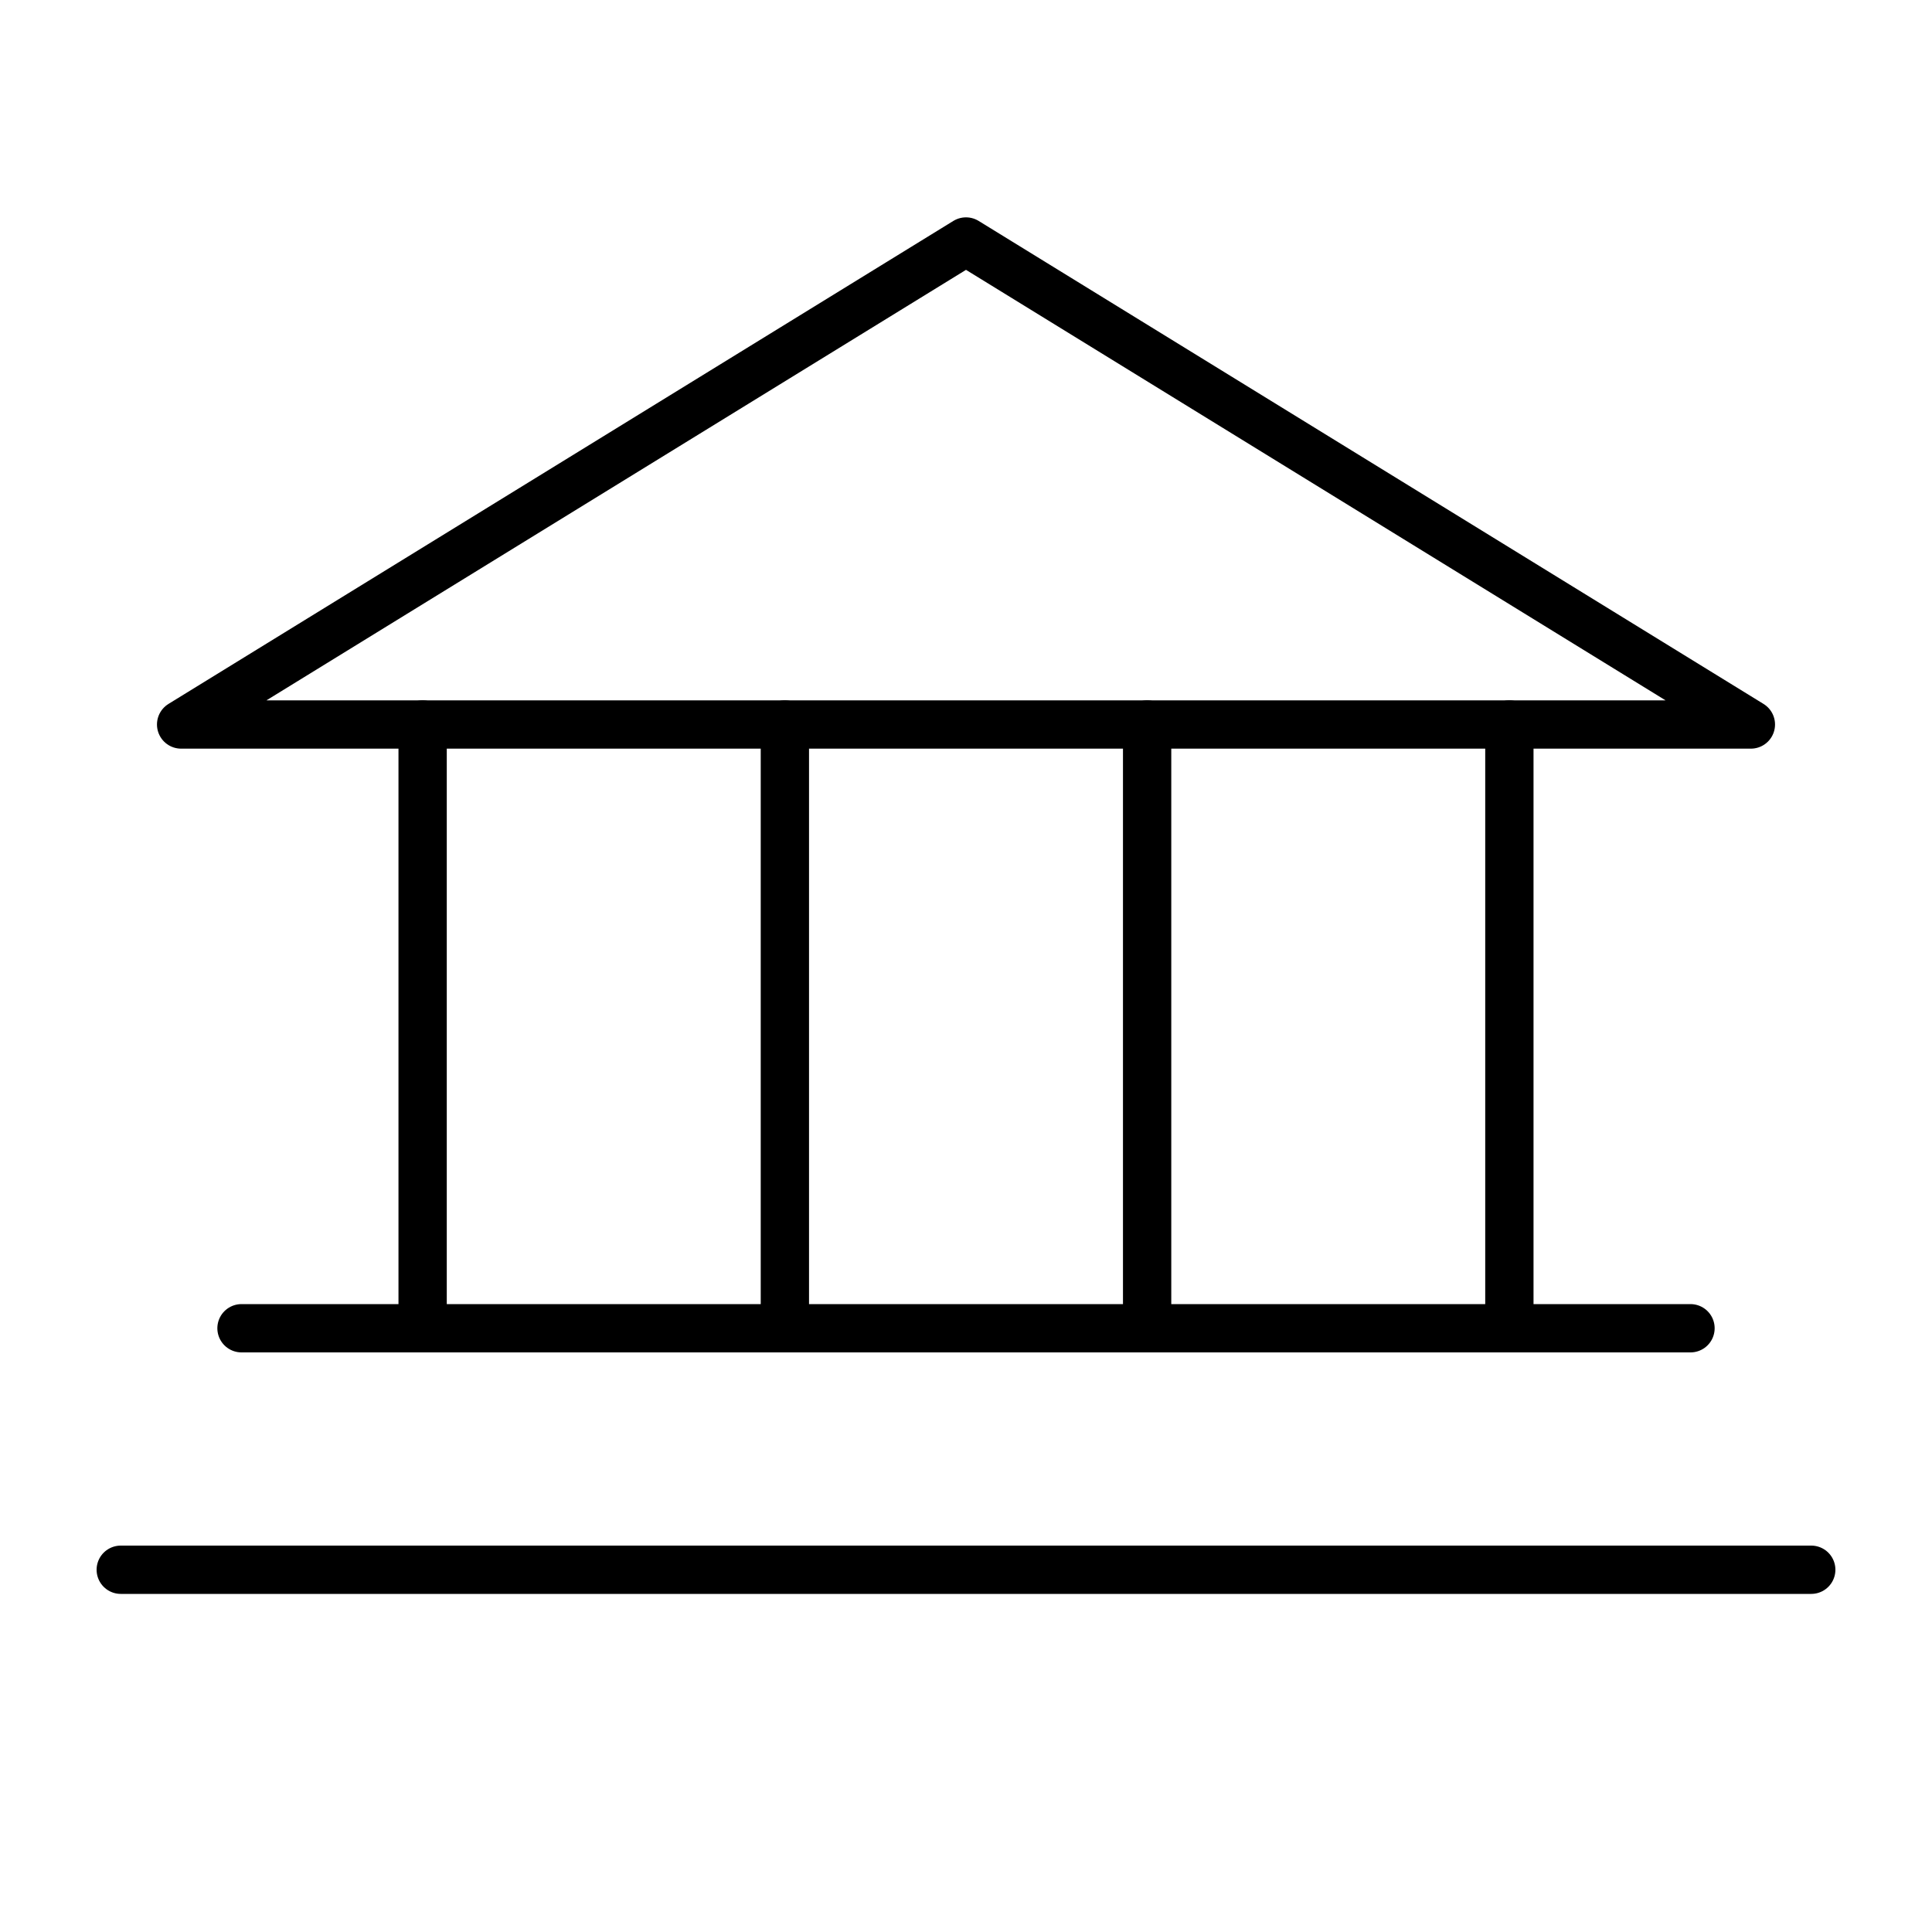
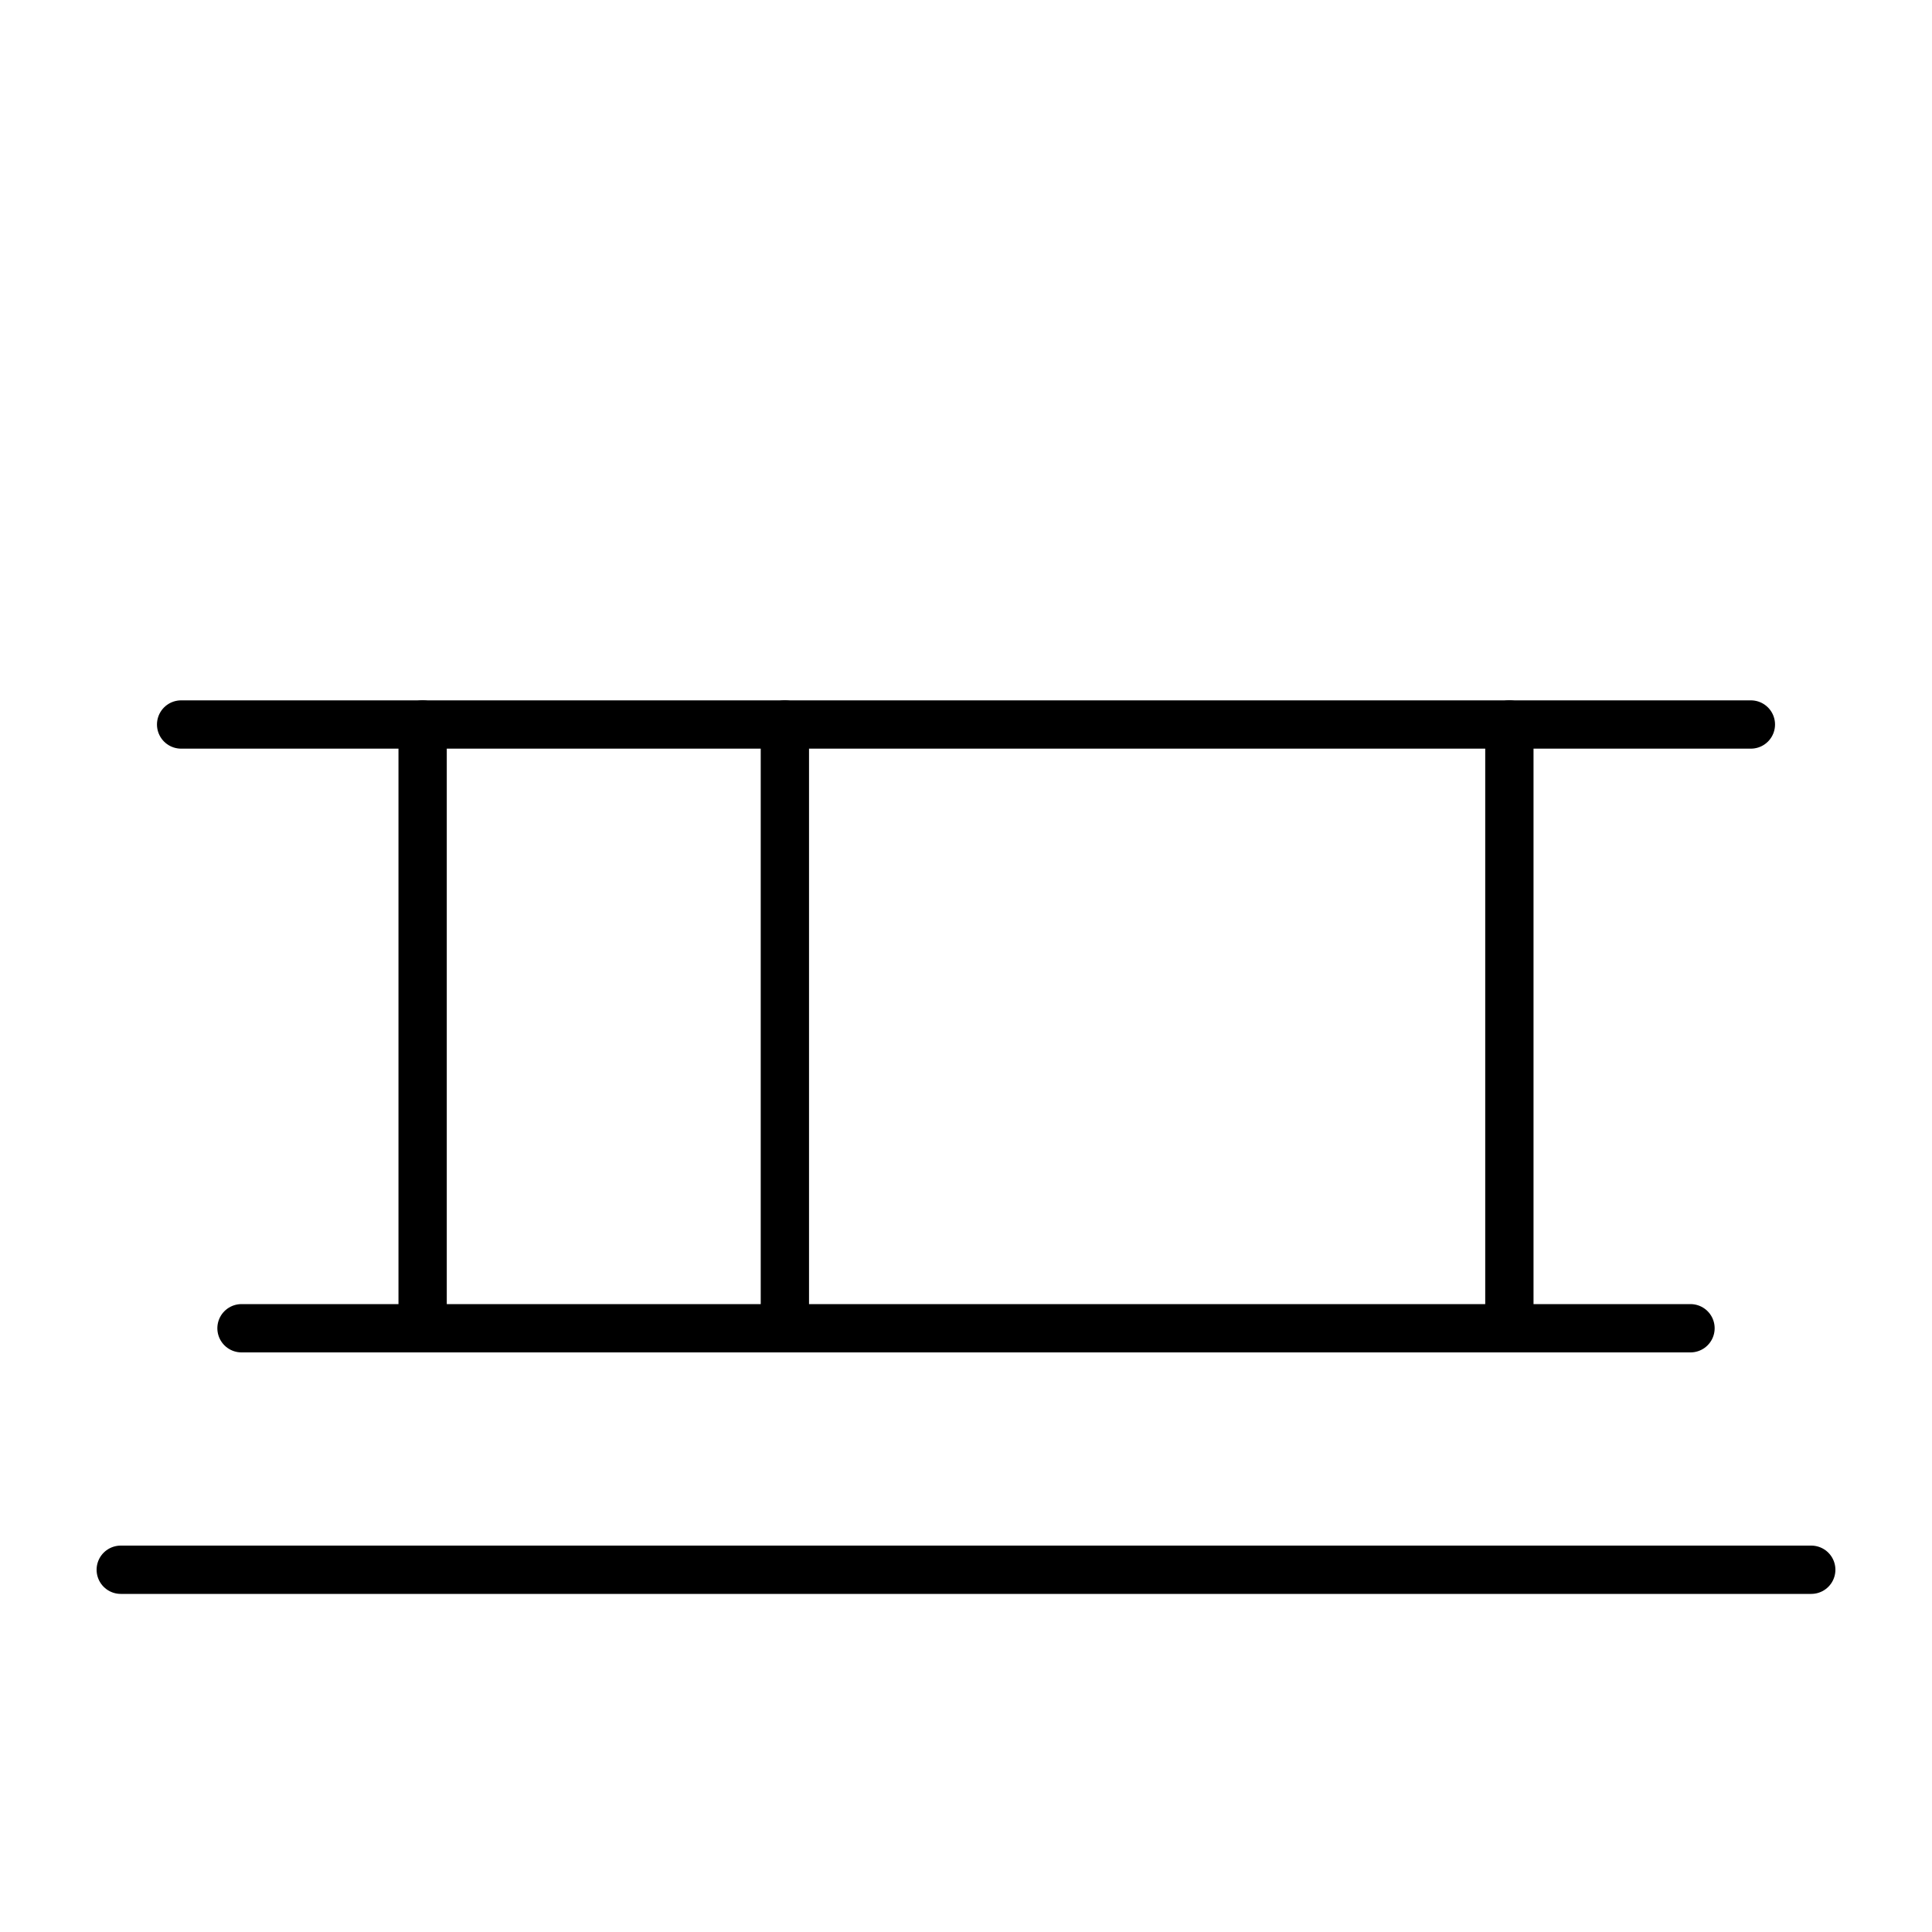
<svg xmlns="http://www.w3.org/2000/svg" width="120" height="120" viewBox="0 0 120 120" fill="none">
  <g clip-path="url(#clip0_689_4803)">
-     <path d="M11.25 45H108.75L60 15L11.25 45Z" stroke="black" stroke-width="3" stroke-linecap="round" stroke-linejoin="round" />
+     <path d="M11.25 45H108.75L11.25 45Z" stroke="black" stroke-width="3" stroke-linecap="round" stroke-linejoin="round" />
    <path d="M26.25 45V82.5" stroke="black" stroke-width="3" stroke-linecap="round" stroke-linejoin="round" />
    <path d="M48.75 45V82.5" stroke="black" stroke-width="3" stroke-linecap="round" stroke-linejoin="round" />
-     <path d="M71.25 45V82.5" stroke="black" stroke-width="3" stroke-linecap="round" stroke-linejoin="round" />
    <path d="M93.75 45V82.5" stroke="black" stroke-width="3" stroke-linecap="round" stroke-linejoin="round" />
    <path d="M15 82.5H105" stroke="black" stroke-width="3" stroke-linecap="round" stroke-linejoin="round" />
    <path d="M7.5 97.5H112.5" stroke="black" stroke-width="3" stroke-linecap="round" stroke-linejoin="round" />
  </g>
  <defs>
    <clipPath id="clip0_689_4803">
      <rect width="120" height="120" fill="white" />
    </clipPath>
  </defs>
</svg>